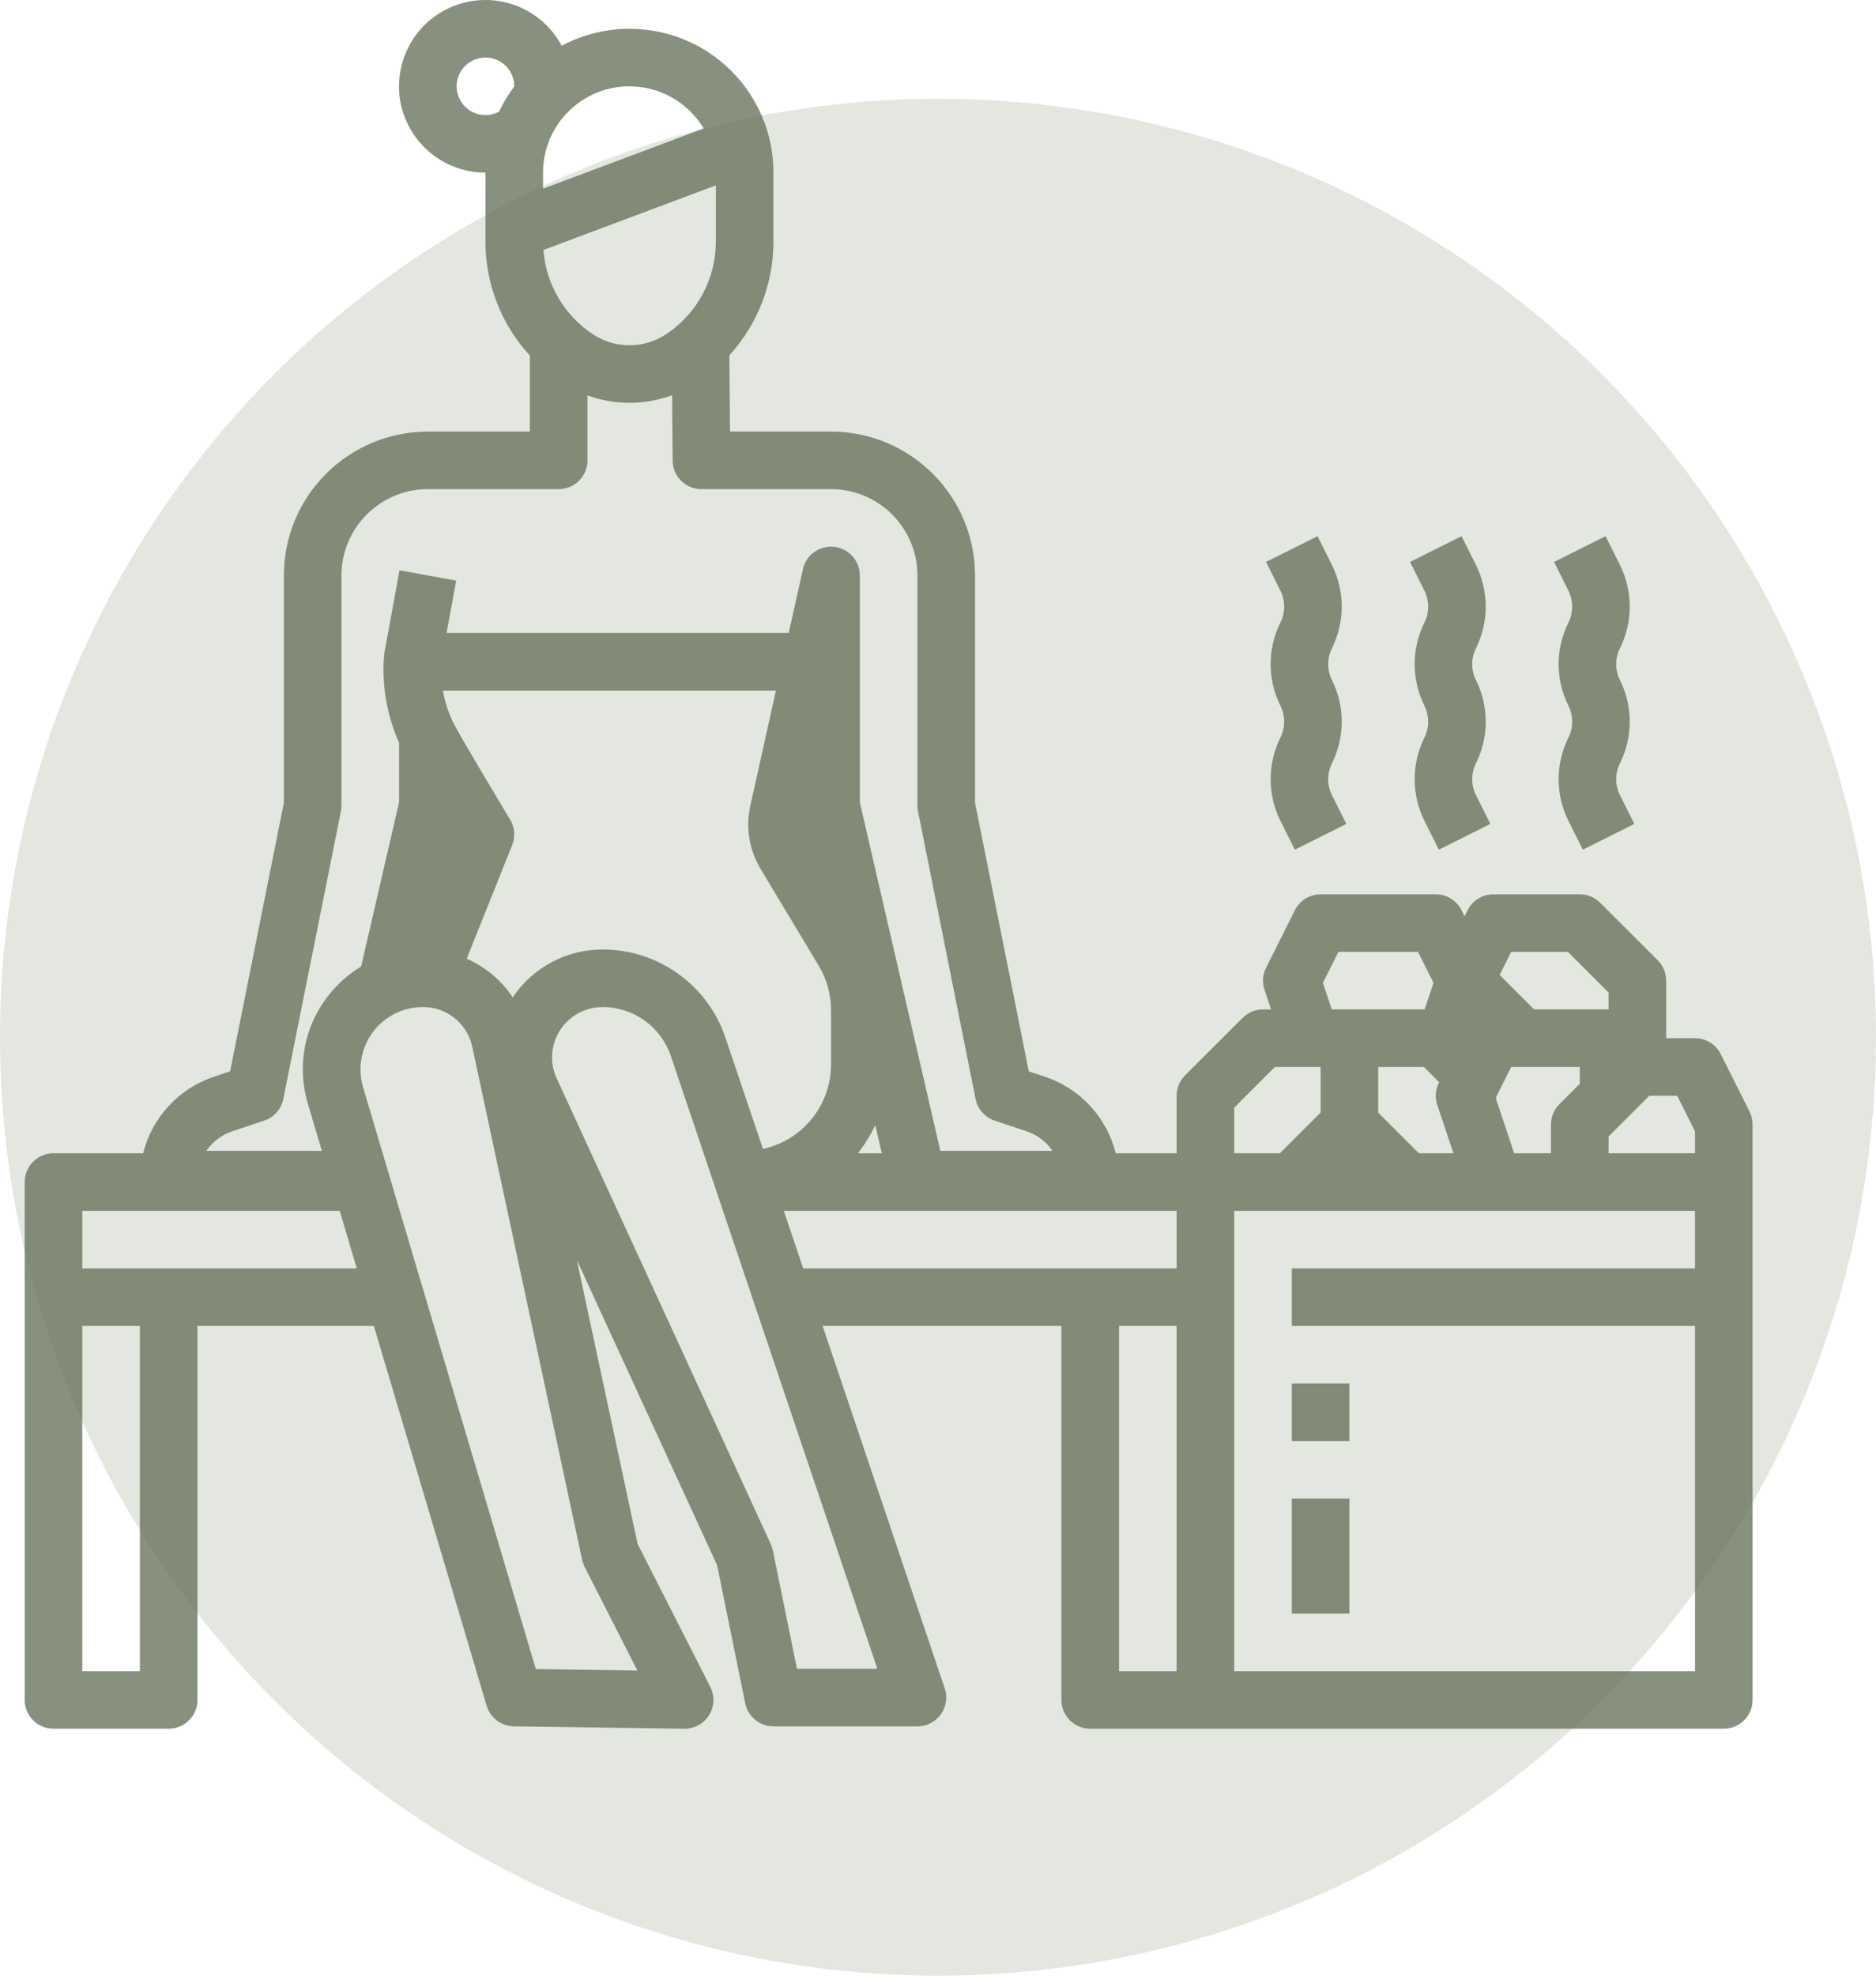
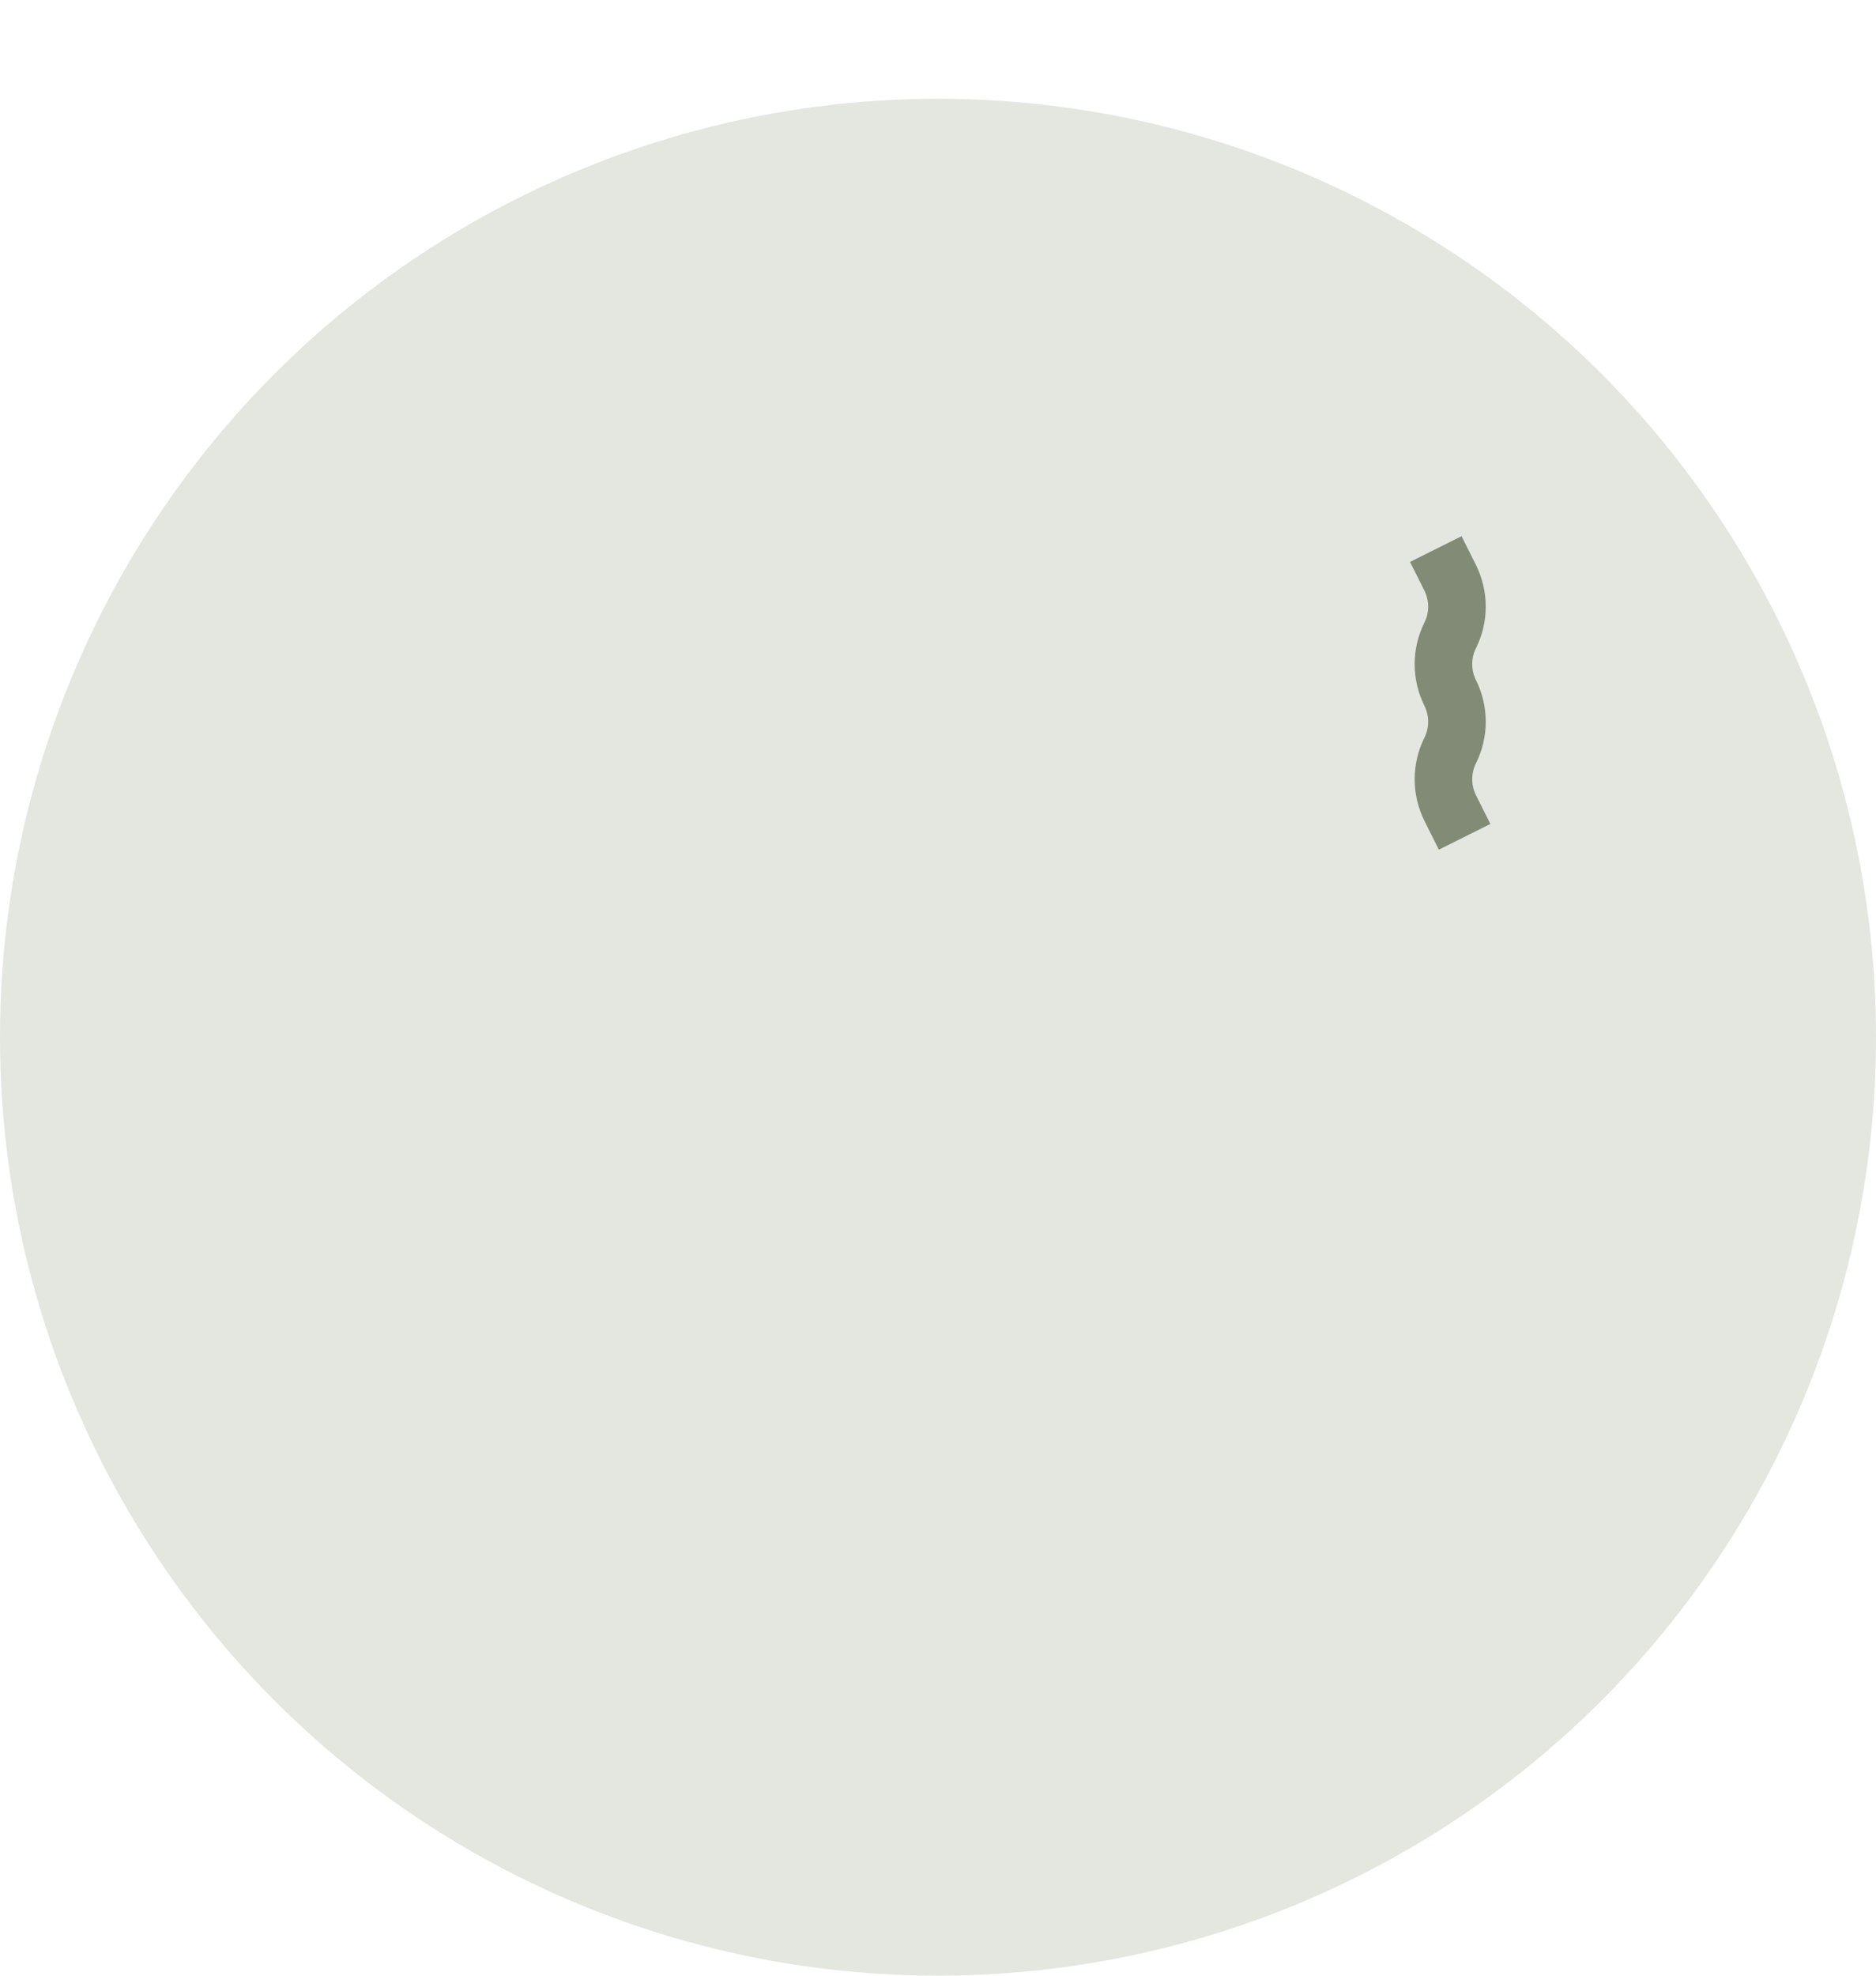
<svg xmlns="http://www.w3.org/2000/svg" width="76px" height="80px" viewBox="0 0 76 80" version="1.1">
  <title>Group 11</title>
  <g id="Page-1" stroke="none" stroke-width="1" fill="none" fill-rule="evenodd">
    <g id="DuE-D01-Home" transform="translate(-1044, -1962)">
      <g id="Group-11" transform="translate(1044, 1962)">
        <circle id="Oval-Copy-10" fill="#ABB8A2" opacity="0.338" cx="38" cy="42" r="38" />
        <g id="sauna_1997095" opacity="0.753" transform="translate(1, 0)" fill="#616D53" fill-rule="nonzero">
-           <path d="M69.877,45.013 L68.71,42.683 C68.513,42.288 68.109,42.039 67.667,42.039 L66.5,42.039 L66.5,39.709 C66.5,39.4 66.377,39.104 66.158,38.885 L63.825,36.555 C63.606,36.337 63.309,36.214 63,36.214 L59.5,36.214 C59.058,36.214 58.654,36.463 58.457,36.858 L58.333,37.104 L58.21,36.858 C58.013,36.463 57.609,36.214 57.167,36.214 L52.5,36.214 C52.058,36.214 51.654,36.463 51.457,36.858 L50.29,39.188 C50.151,39.464 50.129,39.784 50.226,40.077 L50.492,40.874 L50.167,40.874 C49.857,40.874 49.56,40.997 49.342,41.215 L47.008,43.545 C46.79,43.764 46.667,44.06 46.667,44.369 L46.667,46.699 L44.201,46.699 C43.837,45.241 42.751,44.069 41.322,43.595 L40.678,43.381 L38.5,32.506 L38.5,23.301 C38.496,20.086 35.887,17.48 32.667,17.476 L28.574,17.476 L28.548,14.386 C29.698,13.127 30.335,11.484 30.333,9.781 L30.333,6.991 C30.335,3.775 27.726,1.167 24.506,1.166 C23.546,1.165 22.601,1.401 21.755,1.853 C20.846,0.149 18.727,-0.497 17.02,0.411 C15.314,1.318 14.668,3.435 15.576,5.139 C16.185,6.279 17.373,6.991 18.667,6.991 L18.667,9.781 C18.665,11.491 19.307,13.139 20.466,14.399 L20.466,17.476 L16.333,17.476 C13.113,17.48 10.504,20.086 10.5,23.301 L10.5,32.506 L8.322,43.381 L7.678,43.595 C6.249,44.069 5.163,45.241 4.799,46.699 L1.167,46.699 C0.522,46.699 0,47.221 0,47.864 L0,68.835 C0,69.478 0.522,70 1.167,70 L5.833,70 C6.478,70 7,69.478 7,68.835 L7,53.689 L14.146,53.689 L18.715,69.069 C18.86,69.558 19.307,69.896 19.817,69.903 L26.72,70 L26.736,70 C27.38,70 27.903,69.478 27.903,68.835 C27.903,68.651 27.859,68.471 27.776,68.307 L24.831,62.52 L22.367,51.017 L28.05,63.374 L29.19,68.97 C29.301,69.513 29.779,69.903 30.333,69.903 L36.167,69.903 C36.811,69.903 37.333,69.381 37.333,68.738 C37.333,68.611 37.313,68.486 37.272,68.366 L32.324,53.689 L42,53.689 L42,68.835 C42,69.478 42.522,70 43.167,70 L68.833,70 C69.478,70 70,69.478 70,68.835 L70,45.534 C70,45.353 69.958,45.175 69.877,45.013 Z M67.667,45.809 L67.667,46.699 L64.167,46.699 L64.167,46.017 L65.816,44.369 L66.946,44.369 L67.667,45.809 Z M54.833,45.052 L54.833,43.204 L56.684,43.204 L57.303,43.823 L57.29,43.848 C57.151,44.125 57.129,44.444 57.226,44.738 L57.881,46.699 L56.483,46.699 L54.833,45.052 Z M59.593,44.459 L60.221,43.204 L63,43.204 L63,43.887 L62.175,44.71 C61.956,44.929 61.833,45.225 61.833,45.534 L61.833,46.699 L60.341,46.699 L59.593,44.459 Z M60.221,38.544 L62.517,38.544 L64.167,40.192 L64.167,40.874 L61.15,40.874 L59.753,39.479 L60.221,38.544 Z M52.593,39.798 L53.221,38.544 L56.446,38.544 L57.074,39.798 L56.715,40.874 L52.952,40.874 L52.593,39.798 Z M49,44.852 L50.65,43.204 L52.5,43.204 L52.5,45.052 L50.85,46.699 L49,46.699 L49,44.852 Z M19.785,40.368 C19.781,40.374 19.777,40.38 19.773,40.386 C19.313,39.697 18.666,39.153 17.907,38.819 L19.75,34.219 C19.874,33.91 19.859,33.563 19.71,33.265 C19.71,33.265 17.632,29.808 17.381,29.297 C17.372,29.278 17.361,29.26 17.351,29.241 C17.158,28.835 17.02,28.404 16.942,27.961 L30.435,27.961 L29.397,32.626 C29.201,33.5 29.35,34.415 29.812,35.183 L32.169,39.104 C32.495,39.648 32.667,40.269 32.667,40.903 L32.667,43.108 C32.664,44.752 31.517,46.173 29.908,46.523 L28.39,42.02 C27.671,39.884 25.666,38.446 23.41,38.447 C21.957,38.446 20.598,39.166 19.785,40.368 L19.785,40.368 Z M21.015,10.123 L28,7.507 L28,9.781 C28.002,11.288 27.247,12.696 25.99,13.531 C25.088,14.131 23.912,14.131 23.01,13.531 C21.854,12.762 21.118,11.505 21.015,10.123 Z M27.506,5.204 L21,7.64 L21,6.991 C20.999,5.061 22.565,3.496 24.498,3.496 C25.732,3.495 26.875,4.144 27.506,5.204 L27.506,5.204 Z M18.667,4.661 C18.022,4.661 17.5,4.139 17.5,3.496 C17.5,2.852 18.022,2.331 18.667,2.331 C19.311,2.331 19.833,2.852 19.833,3.496 L19.833,3.5 C19.594,3.819 19.388,4.161 19.219,4.521 C19.049,4.613 18.859,4.661 18.667,4.661 Z M8.416,45.806 L9.702,45.377 C10.1,45.245 10.395,44.911 10.477,44.501 L12.811,32.85 C12.826,32.775 12.833,32.698 12.833,32.622 L12.833,23.301 C12.836,21.372 14.401,19.808 16.333,19.806 L21.632,19.806 C22.276,19.806 22.799,19.285 22.799,18.641 L22.799,16.012 C23.907,16.414 25.122,16.411 26.228,16.003 L26.25,18.651 C26.255,19.291 26.776,19.806 27.417,19.806 L32.667,19.806 C34.599,19.809 36.164,21.372 36.167,23.302 L36.167,32.622 C36.167,32.699 36.174,32.775 36.189,32.85 L38.523,44.501 C38.605,44.911 38.9,45.245 39.298,45.378 L40.584,45.806 C41.014,45.948 41.385,46.228 41.641,46.602 L37.095,46.602 L33.833,32.489 L33.833,23.301 C33.833,22.658 33.311,22.136 32.667,22.136 C32.12,22.136 31.646,22.515 31.528,23.049 L30.953,25.631 L17.092,25.631 L17.48,23.511 L15.185,23.092 L14.554,26.538 L14.572,26.542 C14.557,26.606 14.547,26.672 14.544,26.739 C14.487,27.885 14.701,29.029 15.167,30.079 L15.167,32.489 L13.63,39.137 C13.088,39.463 12.615,39.892 12.236,40.399 C11.312,41.625 11.028,43.217 11.471,44.687 L12.04,46.602 L7.359,46.602 C7.614,46.228 7.986,45.948 8.416,45.806 L8.416,45.806 Z M34.723,46.699 L33.753,46.699 C34.031,46.347 34.268,45.964 34.459,45.557 L34.723,46.699 Z M4.667,67.67 L2.333,67.67 L2.333,53.689 L4.667,53.689 L4.667,67.67 Z M2.333,51.359 L2.333,49.029 L12.761,49.029 L13.454,51.359 L2.333,51.359 Z M22.682,63.44 L24.821,67.643 L20.708,67.585 L13.708,44.024 C13.311,42.685 14.075,41.279 15.415,40.881 C15.649,40.812 15.891,40.777 16.135,40.777 C17.076,40.775 17.897,41.416 18.12,42.33 L22.582,63.156 C22.603,63.255 22.637,63.35 22.682,63.44 L22.682,63.44 Z M31.286,67.573 L30.309,62.778 C30.291,62.69 30.263,62.605 30.226,62.524 L21.502,43.553 C21.096,42.501 21.621,41.319 22.674,40.914 C22.909,40.823 23.158,40.777 23.41,40.777 C24.664,40.776 25.779,41.576 26.179,42.764 L34.543,67.573 L31.286,67.573 Z M30.753,49.029 L46.667,49.029 L46.667,51.359 L31.539,51.359 L30.753,49.029 Z M44.333,53.689 L46.667,53.689 L46.667,67.67 L44.333,67.67 L44.333,53.689 Z M49,67.67 L49,49.029 L67.667,49.029 L67.667,51.359 L51.333,51.359 L51.333,53.689 L67.667,53.689 L67.667,67.67 L49,67.67 Z" id="Shape" />
-           <polygon id="Path" points="51.333 56.02 53.667 56.02 53.667 58.35 51.333 58.35" />
-           <polygon id="Path" points="51.333 60.68 53.667 60.68 53.667 65.34 51.333 65.34" />
-           <path d="M50.872,25.208 C50.344,26.27 50.344,27.518 50.872,28.58 C51.074,28.985 51.074,29.462 50.872,29.868 C50.344,30.93 50.344,32.178 50.872,33.24 L51.456,34.405 L53.543,33.363 L52.959,32.198 C52.758,31.792 52.758,31.315 52.959,30.91 C53.488,29.848 53.488,28.6 52.959,27.538 C52.758,27.132 52.758,26.655 52.959,26.25 C53.488,25.187 53.488,23.939 52.959,22.877 L52.376,21.712 L50.289,22.754 L50.872,23.919 C51.074,24.325 51.074,24.802 50.872,25.208 Z" id="Path" />
          <path d="M56.707,25.208 C56.178,26.27 56.178,27.518 56.707,28.58 C56.908,28.985 56.908,29.462 56.707,29.868 C56.178,30.93 56.178,32.178 56.707,33.24 L57.29,34.405 L59.377,33.363 L58.793,32.198 C58.592,31.792 58.592,31.315 58.793,30.91 C59.322,29.847 59.322,28.6 58.793,27.538 C58.592,27.132 58.592,26.655 58.793,26.249 C59.322,25.187 59.322,23.939 58.793,22.877 L58.21,21.712 L56.123,22.754 L56.707,23.919 C56.908,24.325 56.908,24.802 56.707,25.208 Z" id="Path" />
-           <path d="M62.54,25.208 C62.011,26.27 62.011,27.518 62.54,28.58 C62.742,28.985 62.742,29.462 62.54,29.868 C62.011,30.93 62.011,32.178 62.54,33.24 L63.123,34.405 L65.21,33.363 L64.627,32.198 C64.425,31.792 64.425,31.315 64.627,30.91 C65.155,29.847 65.155,28.6 64.627,27.538 C64.425,27.132 64.425,26.655 64.627,26.249 C65.155,25.187 65.155,23.939 64.627,22.877 L64.043,21.712 L61.957,22.754 L62.54,23.919 C62.742,24.325 62.742,24.802 62.54,25.208 Z" id="Path" />
        </g>
      </g>
    </g>
  </g>
</svg>